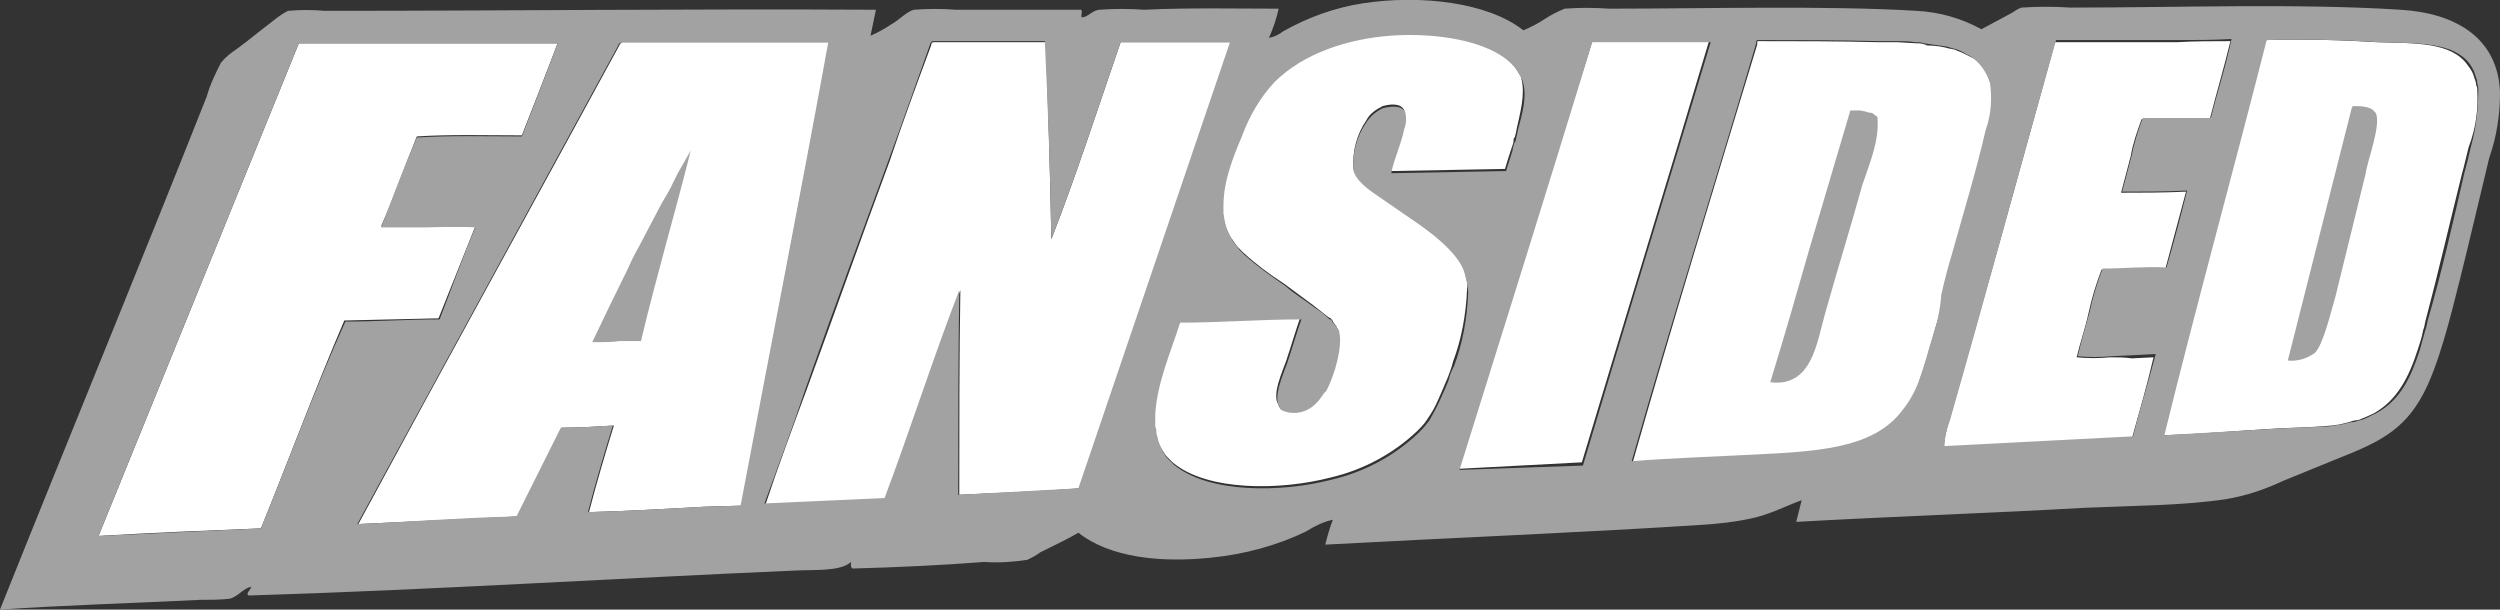
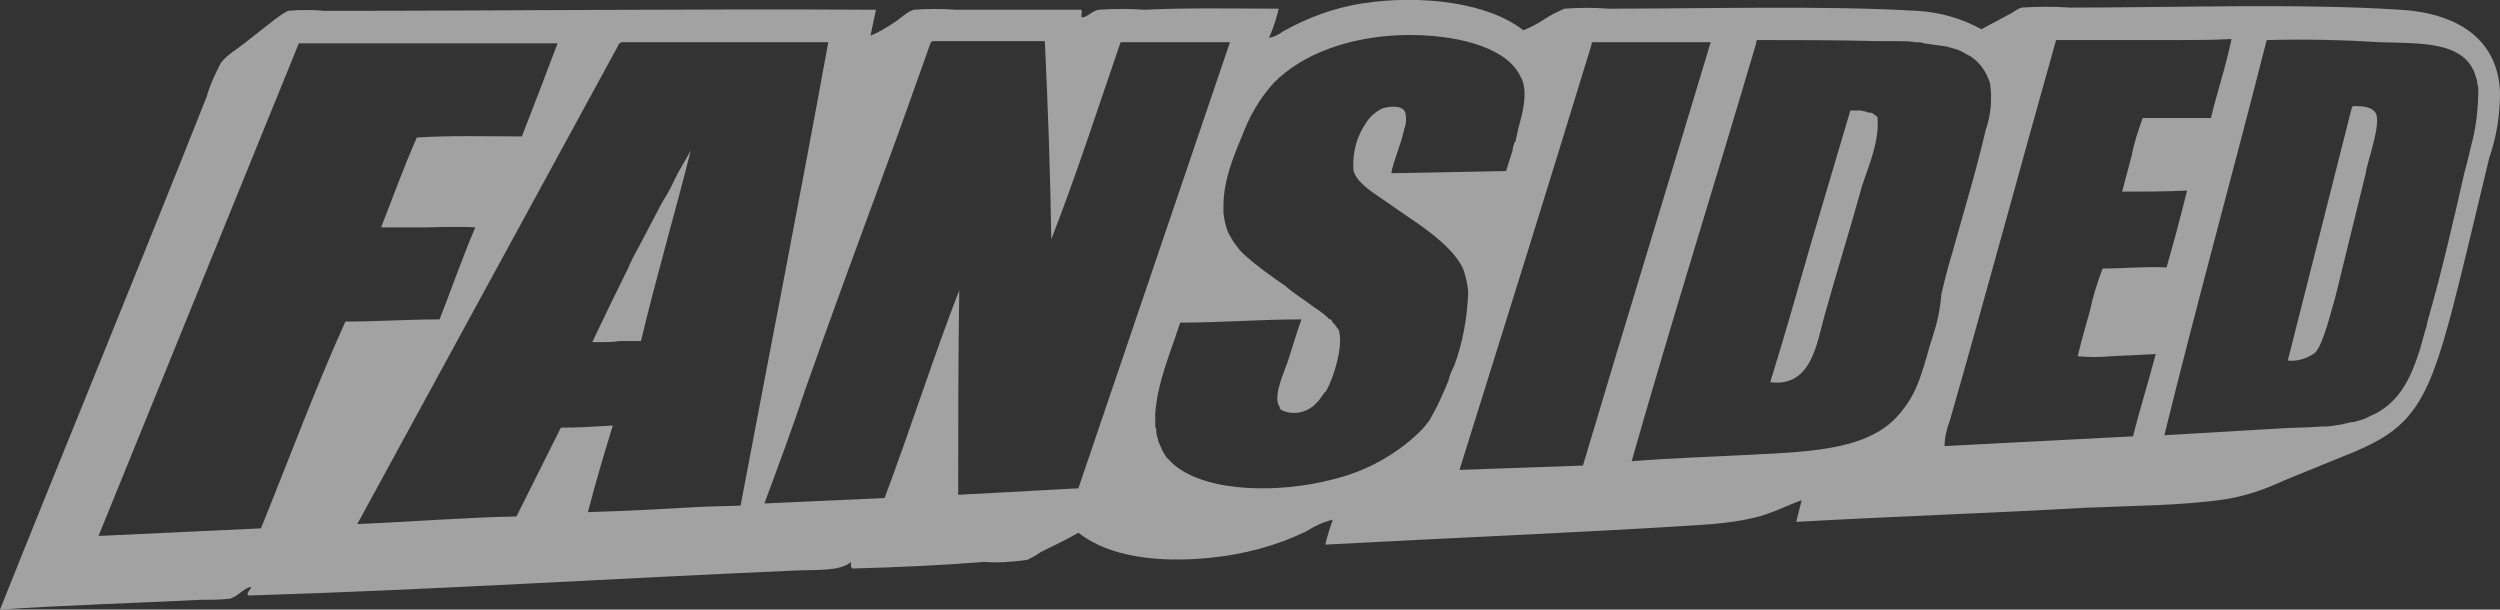
<svg xmlns="http://www.w3.org/2000/svg" viewBox="0 0 230.9 56.3" enable-background="new 0 0 230.9 56.3">
  <rect x="0" y="0" width="230.9" height="56.3" fill="#333333" stroke="none" />
  <style type="text/css">.st0{fill:#FFFFFF;} .st1{fill:#A2A2A2;}</style>
  <title>Artboard 1</title>
-   <path id="white_letters" class="st0" d="M228.8 8.3c0-.2 0-.3-.1-.4 0-.3-.1-.5-.2-.8-.1-.4-.3-.7-.6-1.1-1.5-2.1-4.7-2-8.3-2.1-3.1-.2-6.9-.3-10.3-.2h-.1l-.1.2c-3.1 12.1-6.4 24.1-9.4 36.3 3.4-.1 6.8-.4 10.2-.6 1.5-.1 2.9-.1 4.2-.2l1.3-.1.7-.1.8-.2c.3-.1.6-.2.9-.2.5-.2 1-.4 1.4-.6 2.2-1.2 3.3-3.4 4.1-5.9.2-.6.4-1.2.5-1.8l.1-.3.1-.5c1.2-4.5 2.3-9.3 3.4-13.7.2-.7.4-1.6.6-2.4.7-1.8.9-3.6.8-5.3zm-33.9 24.7c-1 .1-2.1.1-3.1 0 .3-1.3.8-2.7 1.1-4.1.3-1.4.7-2.7 1.2-4 2.1.1 3.9-.2 5.9-.1l1.9-7.1c-1.9.1-4.4.1-6 .1l.9-3.4c.2-1.2.6-2.3 1-3.4h6.3c.6-2.4 1.3-4.7 1.9-7.2-1.6 0-3.3 0-5 .1h-11.2c-3.2 11.6-6.5 23.5-9.8 35.1-.3.8-.4 1.6-.5 2.4l17.4-.9c.7-2.5 1.4-4.9 2-7.5l-2 .1c-.7-.1-1.3-.1-2-.1zm-14.3-9.4c1-3.6 2.2-7.5 3.1-11.4.4-1.4.6-2.8.4-4.3-.2-1-.9-1.9-1.8-2.5l-.4-.2c-.4-.2-.8-.4-1.1-.5-.2-.1-.5-.2-.7-.2-.7-.2-1.4-.3-2.1-.3-.4-.2-.7-.2-1-.2l-1.7-.1h-1.7c-3.9-.1-7.5-.1-11.2-.1-.1 0-.1 0-.1.1v.2c-3.9 12.9-7.8 25.6-11.5 38.6 3.7-.3 7.2-.3 11-.6 6-.3 11.3-.5 14-4.1.7-1 1.3-2.1 1.6-3.2.4-1.2.8-2.4 1.1-3.6s.8-2.5 1.1-3.8l1-3.8zm-33.4-19.8l-.2.1v.1l-12.3 39.3 11.4-.6c3.9-13 7.9-26 11.8-39.1l-10.7.2zm-12 21c-.7-1.8-3.2-3.6-4.9-4.8l-2.9-2c-1-.6-2.3-1.5-2.4-2.5-.1-1.5.3-3.1 1.2-4.4.3-.6.9-1 1.5-1.3.7-.2 1.7-.3 2 .4.1.5.1 1-.1 1.5-.4 1.5-1 2.9-1.2 4.1l10.6-.2c.2-.7.4-1.3.6-1.9.1-.3.2-.5.2-.8 0-.1 0-.2.1-.2l.1-.4.1-.5c.3-1.4.8-3.1.4-4.6 0-.1-.1-.3-.2-.4-.2-.4-.5-.8-.8-1.1-2.2-2.2-7.2-2.9-11.2-2.6-3.9.3-8 1.6-10.7 4.3-1.3 1.4-2.3 3.1-3 5-.8 2-1.7 4.1-1.7 6.4v.7c.1.6.2 1.3.5 1.9.1.2.2.5.4.7.2.3.4.6.6.8l.4.4c1.2 1.1 2.4 2 3.8 2.9l2.7 2 1.4 1.1.2.1c.1.1.2.2.2.3l.3.4.2.4c.3 1.2-.4 3.9-1.2 5.4l-.1.1-.1.1c-.1.3-.3.5-.5.7l-.2.2c-.8.9-2.1 1.2-3.2.7-.1 0-.1-.1-.2-.2v-.1c-.7-.9.4-3.2.7-4.1.5-1.5.9-2.9 1.3-4-3.8 0-7.3.3-11.2.3-.9 2.7-2.1 5.4-2.3 8.4v1.2s0 .3.1.5 0 .3.1.5.1.3.1.4c.1.3.2.6.4.9l.2.3.2.3.3.3.3.3c3.2 2.7 10 2.6 14.6 1.4 3-.7 5.8-2.2 8-4.3.3-.3.6-.6.8-.9l.4-.6c.4-.6.7-1.3 1-2l.6-1.4s.4-1 .5-1.5c.8-2.1 1.2-4.4 1.3-6.7.1-.5-.1-1.2-.3-1.9zm-31.7-20.9c-2.1 6.1-4.1 12.3-6.4 18.2-.1-6.1-.3-12.1-.5-18.2h-10.4c-.1 0-.2.1-.2.3-1.3 3.5-2.6 7-3.8 10.6-2.6 7-5.1 14.1-7.7 21.2-1.3 3.5-2.6 7-3.8 10.6l11.1-.5c2.3-6.4 4.5-13 6.9-19.3-.1 6.2-.1 12.6-.1 18.9 3.7-.2 7.4-.3 11.1-.6 4.8-13.6 9.3-27.5 14-41.2h-10.2zm-46 0c-.1 0-.2.1-.3.3-8 14.7-16.1 29.4-24.1 44.2l14.7-.7 4.1-8.2c1.7 0 3.2-.1 4.8-.2-.8 2.6-1.6 5.3-2.3 8 3.6-.1 7.1-.3 10.7-.5l3.4-.1 8.1-42.8h-19.1zm-13.6 17h-4.5s-2.8.1-4.2 0c1.2-2.7 2.2-5.6 3.3-8.3 3.1-.2 6.4-.1 9.7-.1 1.1-2.8 2.2-5.6 3.3-8.5h-23.9l-18.5 45.5c4.9-.3 10-.5 15-.7 2.6-6.4 5-12.9 7.7-19.2l8.7-.2 3.4-8.5z" />
  <g id="gray">
    <path class="st1" d="M230.9 8.5c-.2-5-4.1-7.3-9.2-7.6-9.3-.6-20.6-.2-30.5-.2-1.5-.1-3-.1-4.5 0-.3.1-.6.3-.9.5l-2.8 1.5c-1.8-1-3.9-1.6-6-1.7-8.3-.5-19.4-.2-28.4-.2-1.4-.1-2.7-.1-4.1 0-.7.3-1.3.6-1.9 1-.6.4-1.2.7-1.9 1-3.3-2.6-9.5-3.3-14.8-2.5-2.6.4-5.1 1.3-7.4 2.6-.4.3-.8.5-1.3.6.4-.9.7-1.8.9-2.7-3.9 0-8.5-.1-12.4.1-1.4-.1-2.8-.1-4.2 0-.7.1-1 .7-1.6.7-.1-.2.2-.8-.2-.7h-11.4c-1.3-.1-2.6-.1-3.9 0-.7.2-1.3.9-2 1.3-.6.4-1.3.8-2 1.1l.5-2.4c-16.8-.1-34.1.1-50.9.1-1.1-.1-2.3-.1-3.4 0-.6.3-1.1.7-1.6 1.1-1.2.9-2 1.6-3.1 2.4-.6.4-1.1.8-1.5 1.3-.5 1-1 2-1.3 3.1-6.3 15.9-12.9 31.9-19.1 47.4 5.8-.4 12.5-.6 18.5-.9.9 0 1.8 0 2.7-.1.8-.2 1.3-1 2-1.1 0 .2-.6.7-.2.8 16.5-.5 34.1-1.6 50.3-2.3 2-.1 4.3.1 5.3-.8 0 .3-.1.7.4.6 3.8-.1 8.1-.3 11.9-.6 1.3.1 2.7 0 4-.2.4-.2.8-.4 1.2-.7 1.2-.6 2.5-1.2 3.5-1.8 2.9 2.3 7.6 2.8 12.3 2.3 3-.3 6-1.1 8.7-2.4.8-.5 1.6-.9 2.5-1.1-.3.8-.5 1.5-.7 2.3 11.1-.6 23.4-1.1 34.4-1.8 1.8-.1 3.6-.3 5.3-.7 1.6-.4 2.9-1.1 4.3-1.6l-.5 2c8.8-.5 17.9-.8 26.6-1.3 4.6-.2 9.1-.2 13.1-.8 1.8-.3 3.6-.9 5.3-1.7l4.9-2c3.8-1.5 6.2-2.6 8-6 1.4-2.6 2.5-7 3.4-10.6s1.8-7.5 2.7-11.2c.7-2 1-4 1-6.1zm-206.8 40.3l-15 .7 18.5-45.5h23.9c-1.1 2.9-2.2 5.8-3.3 8.6-3.2 0-6.6-.1-9.7.1-1.2 2.7-2.2 5.5-3.3 8.3h4.2s3-.1 4.5 0c-1.2 2.8-2.2 5.7-3.3 8.5-3 0-5.8.2-8.7.2-2.8 6.2-5.2 12.7-7.8 19.1zm44.3-2.1l-3.4.1c-3.6.2-7.1.4-10.7.5.7-2.7 1.5-5.4 2.3-8-1.6.1-3.2.2-4.8.2l-4.1 8.2c-5 .1-9.7.5-14.7.7l24.1-44.2c0-.1.1-.2.3-.3h19.1c-2.6 14.3-5.4 28.5-8.1 42.8zm20.1-1c0-6.4 0-12.7.1-18.9-2.4 6.2-4.5 12.8-6.9 19.2l-11.1.5c1.3-3.5 2.6-7 3.8-10.6 2.5-7.1 5.1-14.1 7.7-21.2 1.3-3.5 2.5-7 3.8-10.6 0-.1.1-.2.2-.3h10.4c.3 6.2.5 12.2.6 18.3 2.3-5.9 4.3-12.1 6.4-18.2h10.1l-14 41.2c-3.6.2-7.4.4-11.1.6zm45.3-10.6c-.2.5-.4 1-.6 1.4-.3.7-.6 1.3-1 2-.1.2-.2.4-.4.6-.2.3-.5.6-.8.9-2.2 2.1-5 3.6-8 4.3-4.6 1.2-11.4 1.3-14.6-1.4l-.3-.3-.3-.3c-.1-.1-.2-.2-.2-.3l-.2-.3-.4-.9-.1-.4s-.1-.3-.1-.5 0-.3-.1-.5v-1.2c.2-2.9 1.4-5.6 2.3-8.4 3.8 0 7.3-.3 11.2-.3-.4 1.1-.8 2.5-1.3 4-.3.9-1.4 3.2-.7 4.1v.1c0 .1.1.1.2.2 1.1.5 2.4.2 3.2-.7l.2-.2.5-.7.1-.1.1-.1c.8-1.5 1.5-4.1 1.2-5.4 0-.2-.1-.3-.2-.4-.1-.2-.2-.3-.3-.4-.1-.1-.2-.2-.2-.3 0-.1-.1-.1-.2-.1-.4-.4-.9-.8-1.4-1.1-.9-.7-1.8-1.2-2.7-2-1.3-.9-2.6-1.8-3.8-2.9l-.4-.4-.6-.8-.4-.7c-.3-.6-.4-1.2-.5-1.9v-.7c0-2.3.9-4.5 1.7-6.4.7-1.9 1.7-3.6 3-5 2.7-2.7 6.8-4 10.7-4.3 4.1-.3 9 .4 11.2 2.6.3.3.6.7.8 1.1l.2.4c.5 1.4 0 3.1-.4 4.6l-.1.5-.1.4c0 .1 0 .2-.1.2-.1.3-.2.6-.2.8l-.6 1.9-10.6.2c.2-1.2.9-2.6 1.2-4.1.2-.5.2-1 .1-1.5-.3-.7-1.3-.6-2.1-.4-.6.3-1.1.7-1.5 1.3-.9 1.3-1.3 2.8-1.2 4.4.2 1 1.5 1.9 2.4 2.5l2.9 2c1.8 1.2 4.2 3 4.9 4.8.2.7.4 1.4.4 2.1-.1 2.3-.5 4.6-1.3 6.7-.2.4-.4.8-.5 1.3zm1 8.3c4.1-13.1 8.2-26.2 12.2-39.3v-.1c0-.1.1-.1.2-.1h10.8c-3.9 13-7.9 26-11.8 39.1l-11.4.4zm43.7-12.3c-.4 1.2-.7 2.5-1.1 3.6-.4 1.2-.9 2.2-1.7 3.2-2.7 3.6-8 3.8-14 4.1-3.8.2-7.3.3-11 .6 3.7-13 7.7-25.7 11.5-38.6v-.2l.1-.1c3.7 0 7.4 0 11.2.1h1.7c.6 0 1.1 0 1.7.1.3 0 .6 0 .8.1l2.1.3.7.2c.4.1.8.3 1.1.5l.4.2c.9.6 1.5 1.5 1.8 2.5.2 1.4.1 2.9-.4 4.3-.9 3.9-2.1 7.8-3.1 11.4-.4 1.3-.7 2.5-1 3.8-.1 1.4-.4 2.7-.8 3.9zm18.5 9.2l-17.4.9c0-.8.2-1.6.5-2.4 3.3-11.5 6.5-23.4 9.8-35.1h11.2c1.7 0 3.3 0 5-.1-.5 2.5-1.3 4.8-1.9 7.3h-6.3c-.4 1.1-.8 2.3-1 3.4l-.9 3.4c1.7 0 4.2 0 6-.1-.6 2.4-1.2 4.7-1.9 7.1-2.1-.1-3.9.1-5.9.1-.5 1.3-.9 2.6-1.2 4-.4 1.4-.8 2.8-1.1 4.1 1 .1 2.1.1 3.1 0l2.1-.1 2-.1c-.7 2.7-1.5 5.2-2.1 7.6zm31.2-26.7c-.2.9-.4 1.7-.6 2.4-1 4.4-2.1 9.2-3.4 13.7l-.1.5-.1.3-.5 1.8c-.8 2.5-1.8 4.7-4.1 5.9-.5.2-.9.5-1.4.6-.3.1-.6.2-.9.2l-.8.2-.7.1c-.4.1-.9.1-1.3.1-1.3.1-2.7.1-4.2.2-3.4.2-6.9.4-10.2.6 3-12.2 6.3-24.1 9.4-36.3 0-.1 0-.1.1-.2h.1c3.4-.1 7.2 0 10.3.2 3.6.1 6.8 0 8.3 2 .2.3.4.6.5 1 .1.3.2.5.2.8l.1.4c0 1.9-.2 3.7-.7 5.5zM219.4 10.4l-.3-.3-.2-.1c-.5-.2-1-.2-1.5-.2h-.1l-.1.2-5.9 23.3c.9.1 1.8-.2 2.5-.7.8-.8 1.5-3.9 1.9-5.2l2.8-11.4c.1-1 1.5-4.6.9-5.6zm-46 .4l-.4-.3c-.1-.1-.3-.1-.4-.1l-.3-.1-.5-.1h-.9l-3.7 12.5c-1.2 4.2-2.4 8.4-3.7 12.6 3.8.5 4.3-3.6 5-6.1 1.2-4.3 2.4-8.1 3.5-12.1.7-2.1 1.6-4.1 1.4-6.3zm-110.8 5.2l-.4.8c-.3.7-.7 1.3-1.1 2l-2.1 4c-.4.7-.7 1.3-1 2-1.1 2.2-2.2 4.5-3.3 6.8h.7c.6 0 1.2 0 1.8-.1h2c1.4-5.9 3.2-12 4.6-17.6l-1.2 2.1z" />
  </g>
</svg>